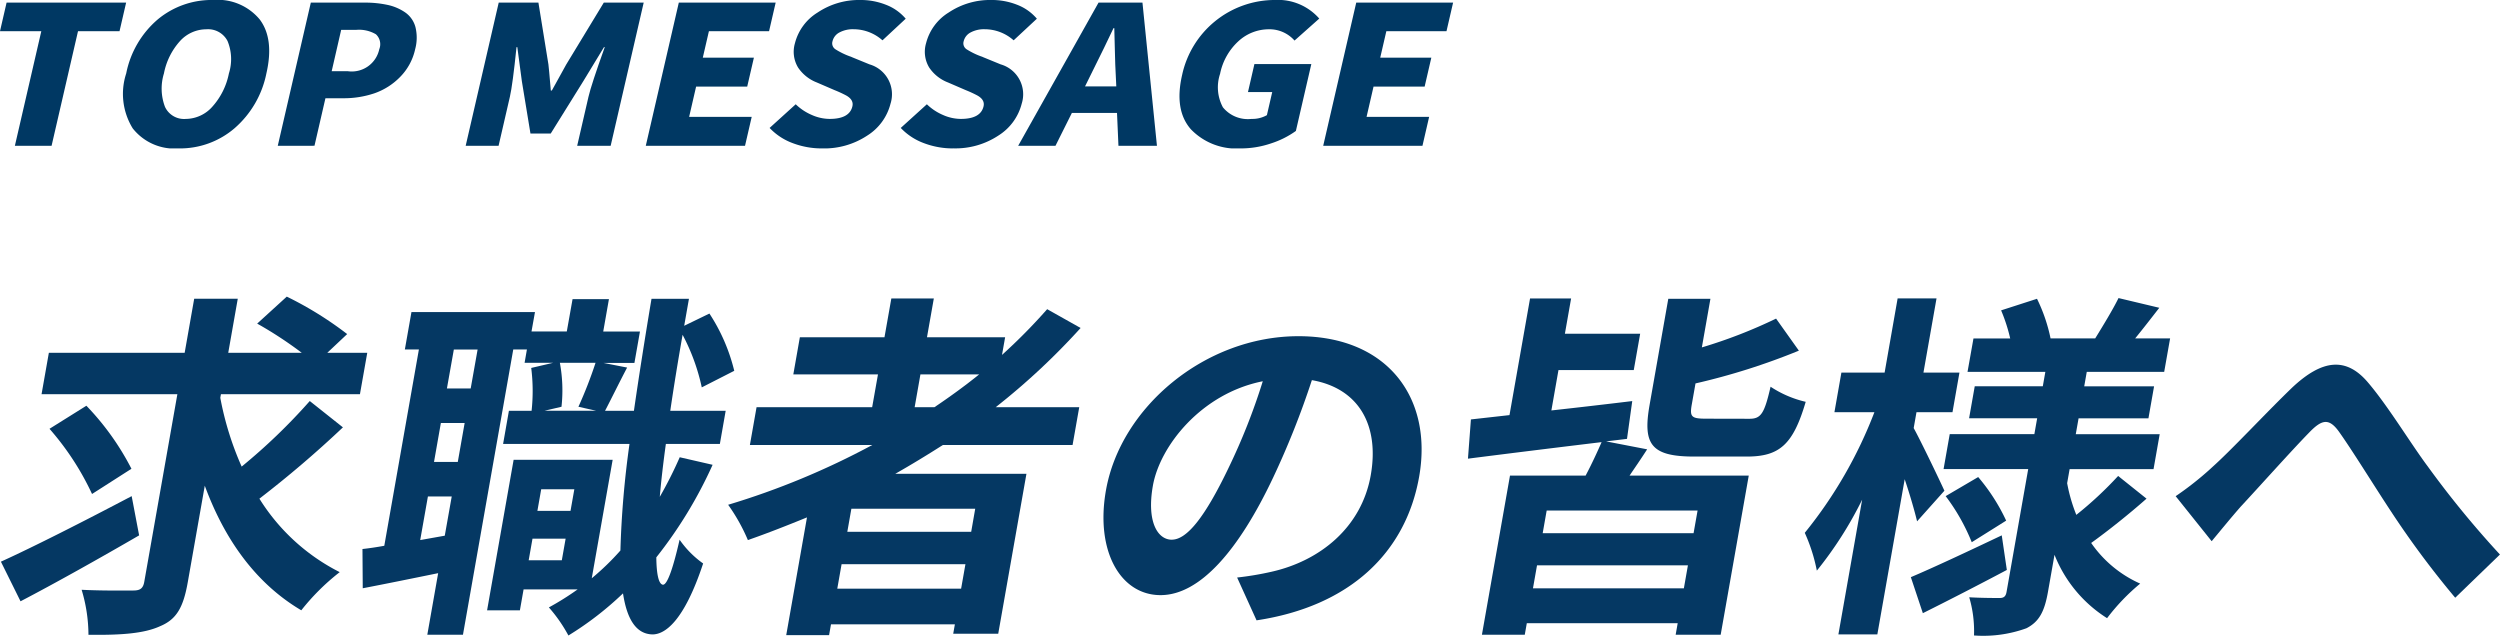
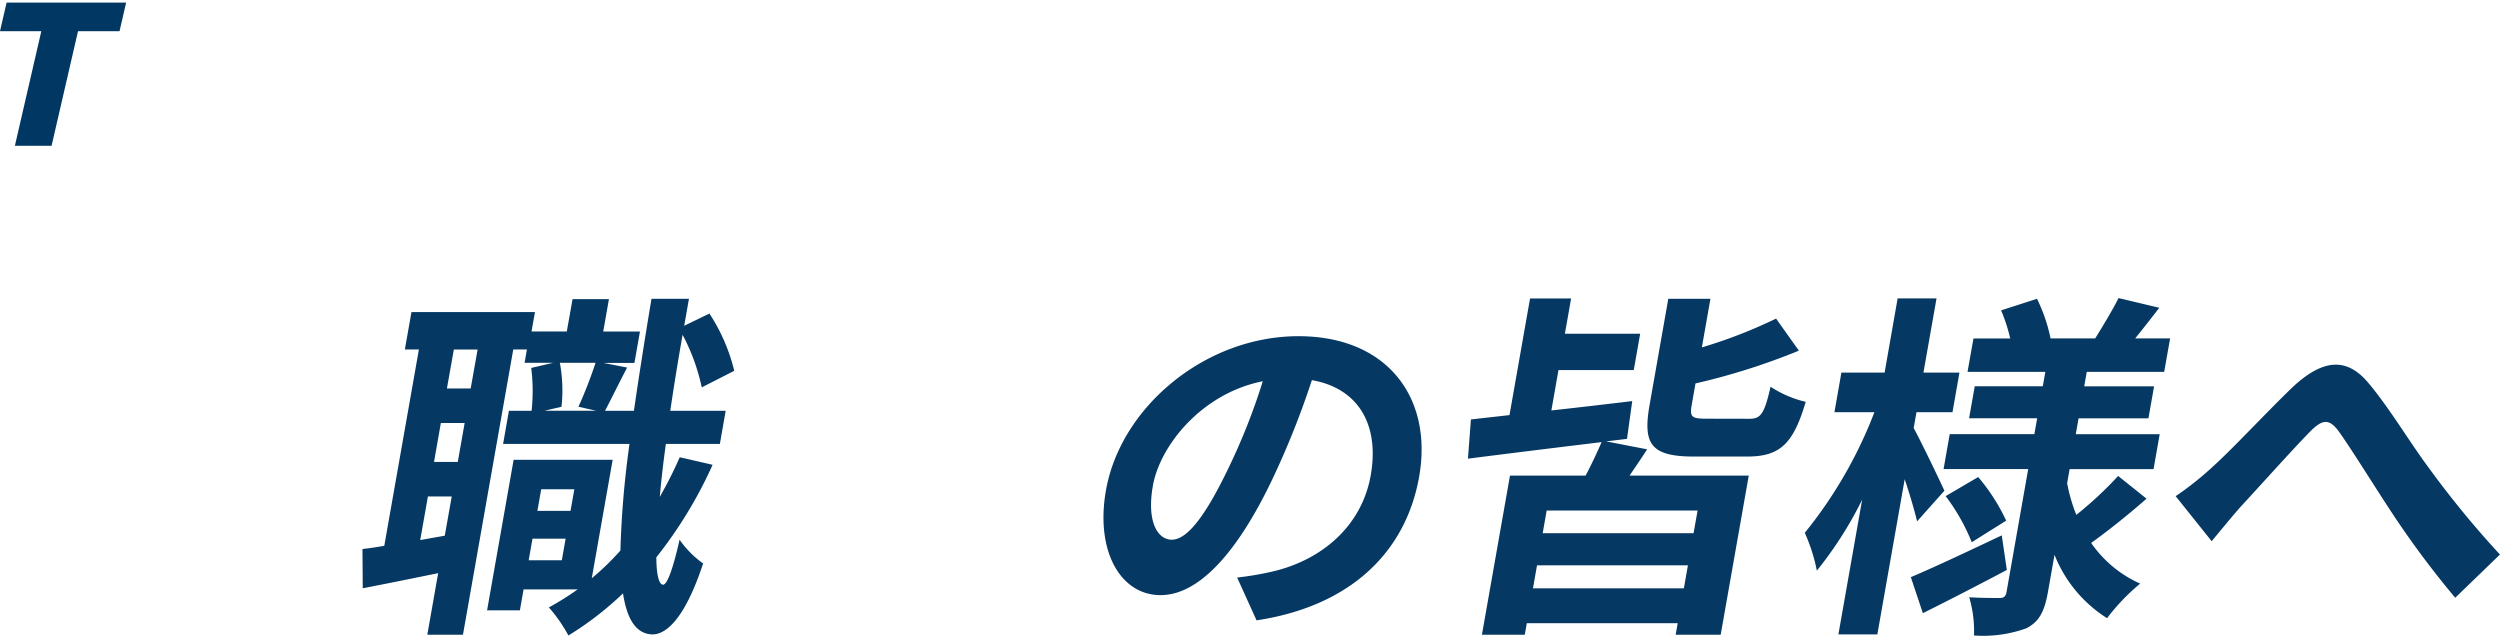
<svg xmlns="http://www.w3.org/2000/svg" width="215.24" height="54.715" viewBox="0 0 215.24 54.715">
  <defs>
    <clipPath id="a">
-       <rect width="125.105" height="12.779" transform="translate(0 0)" fill="#003863" />
-     </clipPath>
+       </clipPath>
    <clipPath id="b">
      <rect width="215.162" height="29.177" transform="translate(0 0)" fill="none" />
    </clipPath>
  </defs>
  <g transform="translate(-179.922 -336)">
    <g transform="translate(-235.078 -70.143)">
      <g transform="translate(415 406.142)">
        <path d="M.567.227,0,2.686H3.557L1.281,12.553h3.16L6.717,2.686h3.574L10.859.227Z" fill="#003863" />
        <g clip-path="url(#a)">
          <path d="M20.187,11.049a7.21,7.21,0,0,1-4.785,1.73,4.576,4.576,0,0,1-3.978-1.73,5.657,5.657,0,0,1-.558-4.724A8.2,8.2,0,0,1,13.58,1.674,7.255,7.255,0,0,1,18.35,0a4.7,4.7,0,0,1,4.009,1.674q1.262,1.674.575,4.651a8.441,8.441,0,0,1-2.747,4.724M14.195,9.18a1.809,1.809,0,0,0,1.793,1.06,3.088,3.088,0,0,0,2.3-1.06,6.024,6.024,0,0,0,1.419-2.855,4.091,4.091,0,0,0-.116-2.791,1.883,1.883,0,0,0-1.822-1.011A3.066,3.066,0,0,0,15.5,3.534a5.8,5.8,0,0,0-1.386,2.791,4.425,4.425,0,0,0,.083,2.855" fill="#003863" />
-           <path d="M23.915,12.553,26.76.227h4.61a9.019,9.019,0,0,1,2.016.2,4.224,4.224,0,0,1,1.515.655,2.241,2.241,0,0,1,.868,1.254,3.805,3.805,0,0,1-.025,1.9,4.883,4.883,0,0,1-1.292,2.387,5.708,5.708,0,0,1-2.207,1.407,8.165,8.165,0,0,1-2.689.429H28.019l-.943,4.092Zm4.642-6.422h1.382a2.421,2.421,0,0,0,2.715-1.893,1.162,1.162,0,0,0-.29-1.286,2.861,2.861,0,0,0-1.691-.38h-1.3Z" fill="#003863" />
          <path d="M40.093,12.553,42.938.226h3.418l.861,5.322q.035.227.206,2.249h.087c.151-.259.364-.641.636-1.149s.475-.873.607-1.1L51.985.226H55.42L52.575,12.553H49.693l.974-4.222q.239-1.035,1.4-4.271H52L50.214,7l-2.8,4.5H45.671L44.931,7,44.539,4.06H44.47Q44.137,7.3,43.9,8.331l-.974,4.222Z" fill="#003863" />
          <path d="M55.6,12.553,58.443.226h8.339l-.568,2.459H61.035l-.527,2.281h4.4l-.576,2.491h-4.4l-.6,2.605h5.387l-.575,2.491Z" fill="#003863" />
          <path d="M70.774,12.779a7.024,7.024,0,0,1-2.52-.453,5.221,5.221,0,0,1-1.994-1.31l2.248-2.038a4.538,4.538,0,0,0,1.37.914,3.83,3.83,0,0,0,1.551.347q1.71,0,1.959-1.084c.087-.376-.093-.689-.543-.938a10.065,10.065,0,0,0-.983-.453L70.323,7.1a3.429,3.429,0,0,1-1.612-1.286,2.62,2.62,0,0,1-.267-2.1A4.369,4.369,0,0,1,70.4,1.075,6.409,6.409,0,0,1,74.068,0a5.922,5.922,0,0,1,2.21.412,4.188,4.188,0,0,1,1.7,1.2l-2,1.861a3.76,3.76,0,0,0-2.49-.955,2.439,2.439,0,0,0-1.212.275,1.158,1.158,0,0,0-.6.761.611.611,0,0,0,.246.687,6.368,6.368,0,0,0,1.234.607,1.512,1.512,0,0,1,.206.081l1.5.614A2.678,2.678,0,0,1,76.67,8.929a4.558,4.558,0,0,1-1.987,2.734,6.7,6.7,0,0,1-3.909,1.116" fill="#003863" />
          <path d="M82.066,12.779a7.024,7.024,0,0,1-2.52-.453,5.232,5.232,0,0,1-1.995-1.31L79.8,8.978a4.538,4.538,0,0,0,1.37.914,3.83,3.83,0,0,0,1.551.347q1.71,0,1.959-1.084c.087-.376-.093-.689-.543-.938a10.19,10.19,0,0,0-.983-.453L81.616,7.1A3.426,3.426,0,0,1,80,5.815a2.62,2.62,0,0,1-.267-2.1,4.369,4.369,0,0,1,1.957-2.645A6.409,6.409,0,0,1,85.36,0a5.922,5.922,0,0,1,2.21.412,4.188,4.188,0,0,1,1.7,1.2l-2,1.861a3.76,3.76,0,0,0-2.49-.955,2.441,2.441,0,0,0-1.212.275,1.162,1.162,0,0,0-.6.761.613.613,0,0,0,.247.687,6.338,6.338,0,0,0,1.234.607,1.512,1.512,0,0,1,.206.081l1.5.614a2.678,2.678,0,0,1,1.811,3.381,4.562,4.562,0,0,1-1.987,2.734,6.7,6.7,0,0,1-3.909,1.116" fill="#003863" />
          <path d="M96.294,12.553,96.17,9.722H92.285l-1.413,2.831H87.661L94.58.226h3.781l1.247,12.327ZM93.416,7.441h2.693l-.05-1.052c-.029-.431-.051-1.1-.072-2.013s-.036-1.561-.05-1.95h-.069q-.681,1.456-1.932,3.963Z" fill="#003863" />
          <path d="M106.843,12.779a5.436,5.436,0,0,1-4.315-1.65q-1.449-1.65-.752-4.675A8.174,8.174,0,0,1,109.739,0a4.729,4.729,0,0,1,3.844,1.6l-2.129,1.893a2.874,2.874,0,0,0-2.193-.971,3.869,3.869,0,0,0-2.647,1.036,5.188,5.188,0,0,0-1.57,2.8,3.638,3.638,0,0,0,.242,2.88,2.768,2.768,0,0,0,2.471,1,2.522,2.522,0,0,0,1.318-.323l.459-1.99h-2.088L108,5.516h4.9l-1.33,5.759a7.709,7.709,0,0,1-2.147,1.075,8.045,8.045,0,0,1-2.585.429" fill="#003863" />
          <path d="M113.923,12.553,116.767.226h8.339l-.568,2.459h-5.179l-.527,2.281h4.4l-.576,2.491h-4.4l-.6,2.605h5.387l-.575,2.491Z" fill="#003863" />
        </g>
      </g>
    </g>
    <g transform="translate(180 361.538)">
      <g clip-path="url(#b)">
-         <path d="M11.9,20.556c-3.419,1.985-7.238,4.124-10.21,5.675L0,22.82c2.8-1.271,7.191-3.5,11.258-5.643Zm17.546-9.3a92.77,92.77,0,0,1-7.191,6.139,17.383,17.383,0,0,0,6.915,6.326,19.251,19.251,0,0,0-3.308,3.286c-3.93-2.326-6.612-6.109-8.309-10.728l-1.465,8.31c-.383,2.17-.966,3.193-2.372,3.782-1.417.651-3.423.775-6.178.744a13.56,13.56,0,0,0-.588-3.875c1.876.093,3.834.062,4.454.062.59,0,.84-.187.938-.745L15.193,8.4H3.5l.629-3.565H15.821l.82-4.651h3.752l-.82,4.651H25.9a33.926,33.926,0,0,0-3.836-2.512L24.612,0a30.331,30.331,0,0,1,5.2,3.224L28.1,4.837h3.441L30.912,8.4H18.944l-.055.311a26.5,26.5,0,0,0,1.839,5.922,50.285,50.285,0,0,0,5.864-5.644Zm-21.6,5.736a23.526,23.526,0,0,0-3.662-5.612L7.359,9.394a22.785,22.785,0,0,1,3.88,5.427Z" fill="#053863" />
        <path d="M61.275,14.479a37.73,37.73,0,0,1-4.847,7.969c.017,1.488.21,2.325.577,2.356.372,0,.871-1.426,1.427-3.876a8.3,8.3,0,0,0,2.027,2.047C58.8,28,57.15,29.083,56.1,29.083c-1.39-.031-2.195-1.271-2.54-3.534a27.713,27.713,0,0,1-4.7,3.627,12.829,12.829,0,0,0-1.682-2.418,23.928,23.928,0,0,0,2.474-1.55H45l-.317,1.8H41.858l2.285-12.96H52.67l-1.8,10.2a22.094,22.094,0,0,0,2.467-2.388,81.886,81.886,0,0,1,.782-9.178H43.237l.5-2.852h1.953a15.863,15.863,0,0,0-.032-3.69L47.537,5.7h-2.45l.2-1.148H44.111l-4.33,24.557H36.712l.934-5.3c-2.283.465-4.567.931-6.493,1.3l-.024-3.379c.57-.062,1.206-.155,1.879-.279l2.979-16.9H34.778l.569-3.224H45.982l-.3,1.675h3.039L49.217.217h3.132l-.492,2.791h3.162l-.476,2.7H51.877l2.038.4c-.7,1.333-1.381,2.729-1.9,3.721H54.5c.426-2.946.938-6.2,1.514-9.643h3.224l-.41,2.325L61,1.457a15.767,15.767,0,0,1,2.138,4.93L60.342,7.813a17.491,17.491,0,0,0-1.651-4.527c-.405,2.295-.756,4.465-1.061,6.543H62.4l-.5,2.852H57.251q-.342,2.466-.525,4.558a34.941,34.941,0,0,0,1.718-3.41ZM41.042,4.557H38.995L38.4,7.906h2.047Zm-1.116,6.326H37.879l-.59,3.348h2.047Zm-1.711,9.7.6-3.38H36.764L36.1,20.96ZM48.125,5.7a12.994,12.994,0,0,1,.14,3.782l-1.456.342h4.434l-1.521-.342A36.613,36.613,0,0,0,51.195,5.7ZM46.517,16.588l-.328,1.86h2.852l.328-1.86ZM48.292,22.7l.328-1.86H45.767l-.328,1.86Z" fill="#053863" />
-         <path d="M81.1,12.775c-1.362.868-2.683,1.674-4.1,2.48H88.294L85.866,29.022H81.991l.142-.806H71.467l-.164.93h-3.69L69.4,19.007c-1.671.682-3.4,1.365-5.088,1.953a15.851,15.851,0,0,0-1.7-3.039,66.483,66.483,0,0,0,12.411-5.146H64.485l.574-3.256h9.953l.5-2.821H68.223L68.786,3.5h7.286L76.663.156h3.658L79.731,3.5h6.728l-.268,1.519a48.86,48.86,0,0,0,3.888-3.938L92.958,2.7a59.048,59.048,0,0,1-7.311,6.821H92.84l-.574,3.256Zm2.784,5.488H73.222l-.35,1.985H83.538Zm-1.214,6.883.372-2.108H72.38l-.372,2.108Zm-4-15.627h1.706c1.336-.9,2.617-1.829,3.846-2.821H79.167Z" fill="#053863" />
        <path d="M108.108,27.874l-1.675-3.689a26.269,26.269,0,0,0,2.971-.5c4.133-.93,7.736-3.783,8.534-8.31.755-4.278-1.008-7.472-5.068-8.185a72.552,72.552,0,0,1-3.341,8.4C106.564,21.86,103.219,25.7,99.84,25.7c-3.442,0-5.627-3.783-4.7-9.023,1.262-7.162,8.541-13.27,16.571-13.27,7.689,0,11.586,5.332,10.394,12.092-1.153,6.542-5.968,11.162-13.994,12.371m-7.3-6.945c1.3,0,2.856-1.953,4.865-6.139a53.753,53.753,0,0,0,2.966-7.5c-5.3,1.055-8.859,5.581-9.461,8.993-.552,3.13.421,4.65,1.63,4.65" fill="#053863" />
        <path d="M141.735,13.147c-.514.8-1.054,1.581-1.515,2.263h10.263l-2.417,13.7H144.19l.175-.993H131.374l-.175.993H127.51l2.416-13.7h6.511c.51-.961,1.012-2.046,1.376-2.883-4.149.5-8.366,1.023-11.506,1.425l.255-3.379,3.321-.372L131.654.156h3.535l-.536,3.038h6.481l-.552,3.131H134.1L133.489,9.8c2.245-.248,4.651-.527,6.963-.807L140,12.247l-1.8.217Zm4.342,5.27H133.085l-.344,1.954h12.991Zm-1.181,6.7.35-1.985H132.254l-.35,1.985Zm5.644-14.6c.992,0,1.286-.434,1.821-2.76a9.253,9.253,0,0,0,3.025,1.3c-1.084,3.689-2.257,4.713-5.078,4.713H145.78c-3.752,0-4.428-1.085-3.832-4.465L143.555.187h3.628l-.738,4.185a42.72,42.72,0,0,0,6.39-2.48l1.963,2.76a57.022,57.022,0,0,1-8.9,2.821L145.575,9.3c-.186,1.055-.026,1.209,1.244,1.209Z" fill="#053863" />
        <path d="M164.975,19.347c-.214-.9-.618-2.293-1.066-3.627l-2.356,13.363H158.2l2.045-11.6a32.7,32.7,0,0,1-3.9,6.109,14.707,14.707,0,0,0-1.039-3.256A38.088,38.088,0,0,0,161.3,9.953h-3.441l.6-3.411h3.721L163.3.155h3.349l-1.126,6.387h3.1l-.6,3.411h-3.1l-.24,1.364c.634,1.147,2.265,4.558,2.645,5.395Zm7.727,4.186c-2.395,1.272-5.054,2.636-7.23,3.721l-1.034-3.1c1.977-.837,4.951-2.232,7.827-3.6Zm12.027-6.139c-1.543,1.365-3.381,2.822-4.765,3.814a10.092,10.092,0,0,0,4.219,3.5,17.77,17.77,0,0,0-2.85,2.976,11.392,11.392,0,0,1-4.526-5.457l-.569,3.225c-.3,1.674-.758,2.542-1.849,3.1a10.9,10.9,0,0,1-4.512.621,10.324,10.324,0,0,0-.412-3.288c1.042.063,2.252.063,2.624.063s.524-.155.59-.527l1.864-10.574h-7.287l.53-3.006h7.287l.241-1.366h-5.861l.487-2.758h5.86l.219-1.241h-6.7L169.83,3.6h3.162a14.61,14.61,0,0,0-.782-2.417L175.3.186a14.193,14.193,0,0,1,1.166,3.41h3.845c.65-1.054,1.522-2.48,2.007-3.472l3.511.837c-.722.93-1.444,1.86-2.077,2.635h3.008L186.25,6.48h-6.666l-.218,1.241h6.014l-.486,2.758h-6.015l-.241,1.366h7.225l-.53,3.006h-7.225l-.213,1.21a14.135,14.135,0,0,0,.79,2.729,31.772,31.772,0,0,0,3.6-3.35Zm-14.493-1.86a16.506,16.506,0,0,1,2.409,3.752l-2.964,1.859a17.158,17.158,0,0,0-2.245-3.968Z" fill="#053863" />
        <path d="M190.3,14.759c1.688-1.488,4.639-4.682,6.954-6.914,2.6-2.449,4.657-2.667,6.532-.465,1.747,2.046,3.665,5.239,5.145,7.224a82.7,82.7,0,0,0,6.226,7.6l-3.851,3.721a78.941,78.941,0,0,1-5.514-7.41c-1.517-2.3-3.323-5.24-4.492-6.884-.871-1.209-1.488-1.054-2.589.093-1.514,1.551-4.256,4.62-5.9,6.388-.894,1.023-1.8,2.139-2.473,2.945l-3.1-3.876a27.071,27.071,0,0,0,3.062-2.418" fill="#053863" />
      </g>
    </g>
  </g>
</svg>